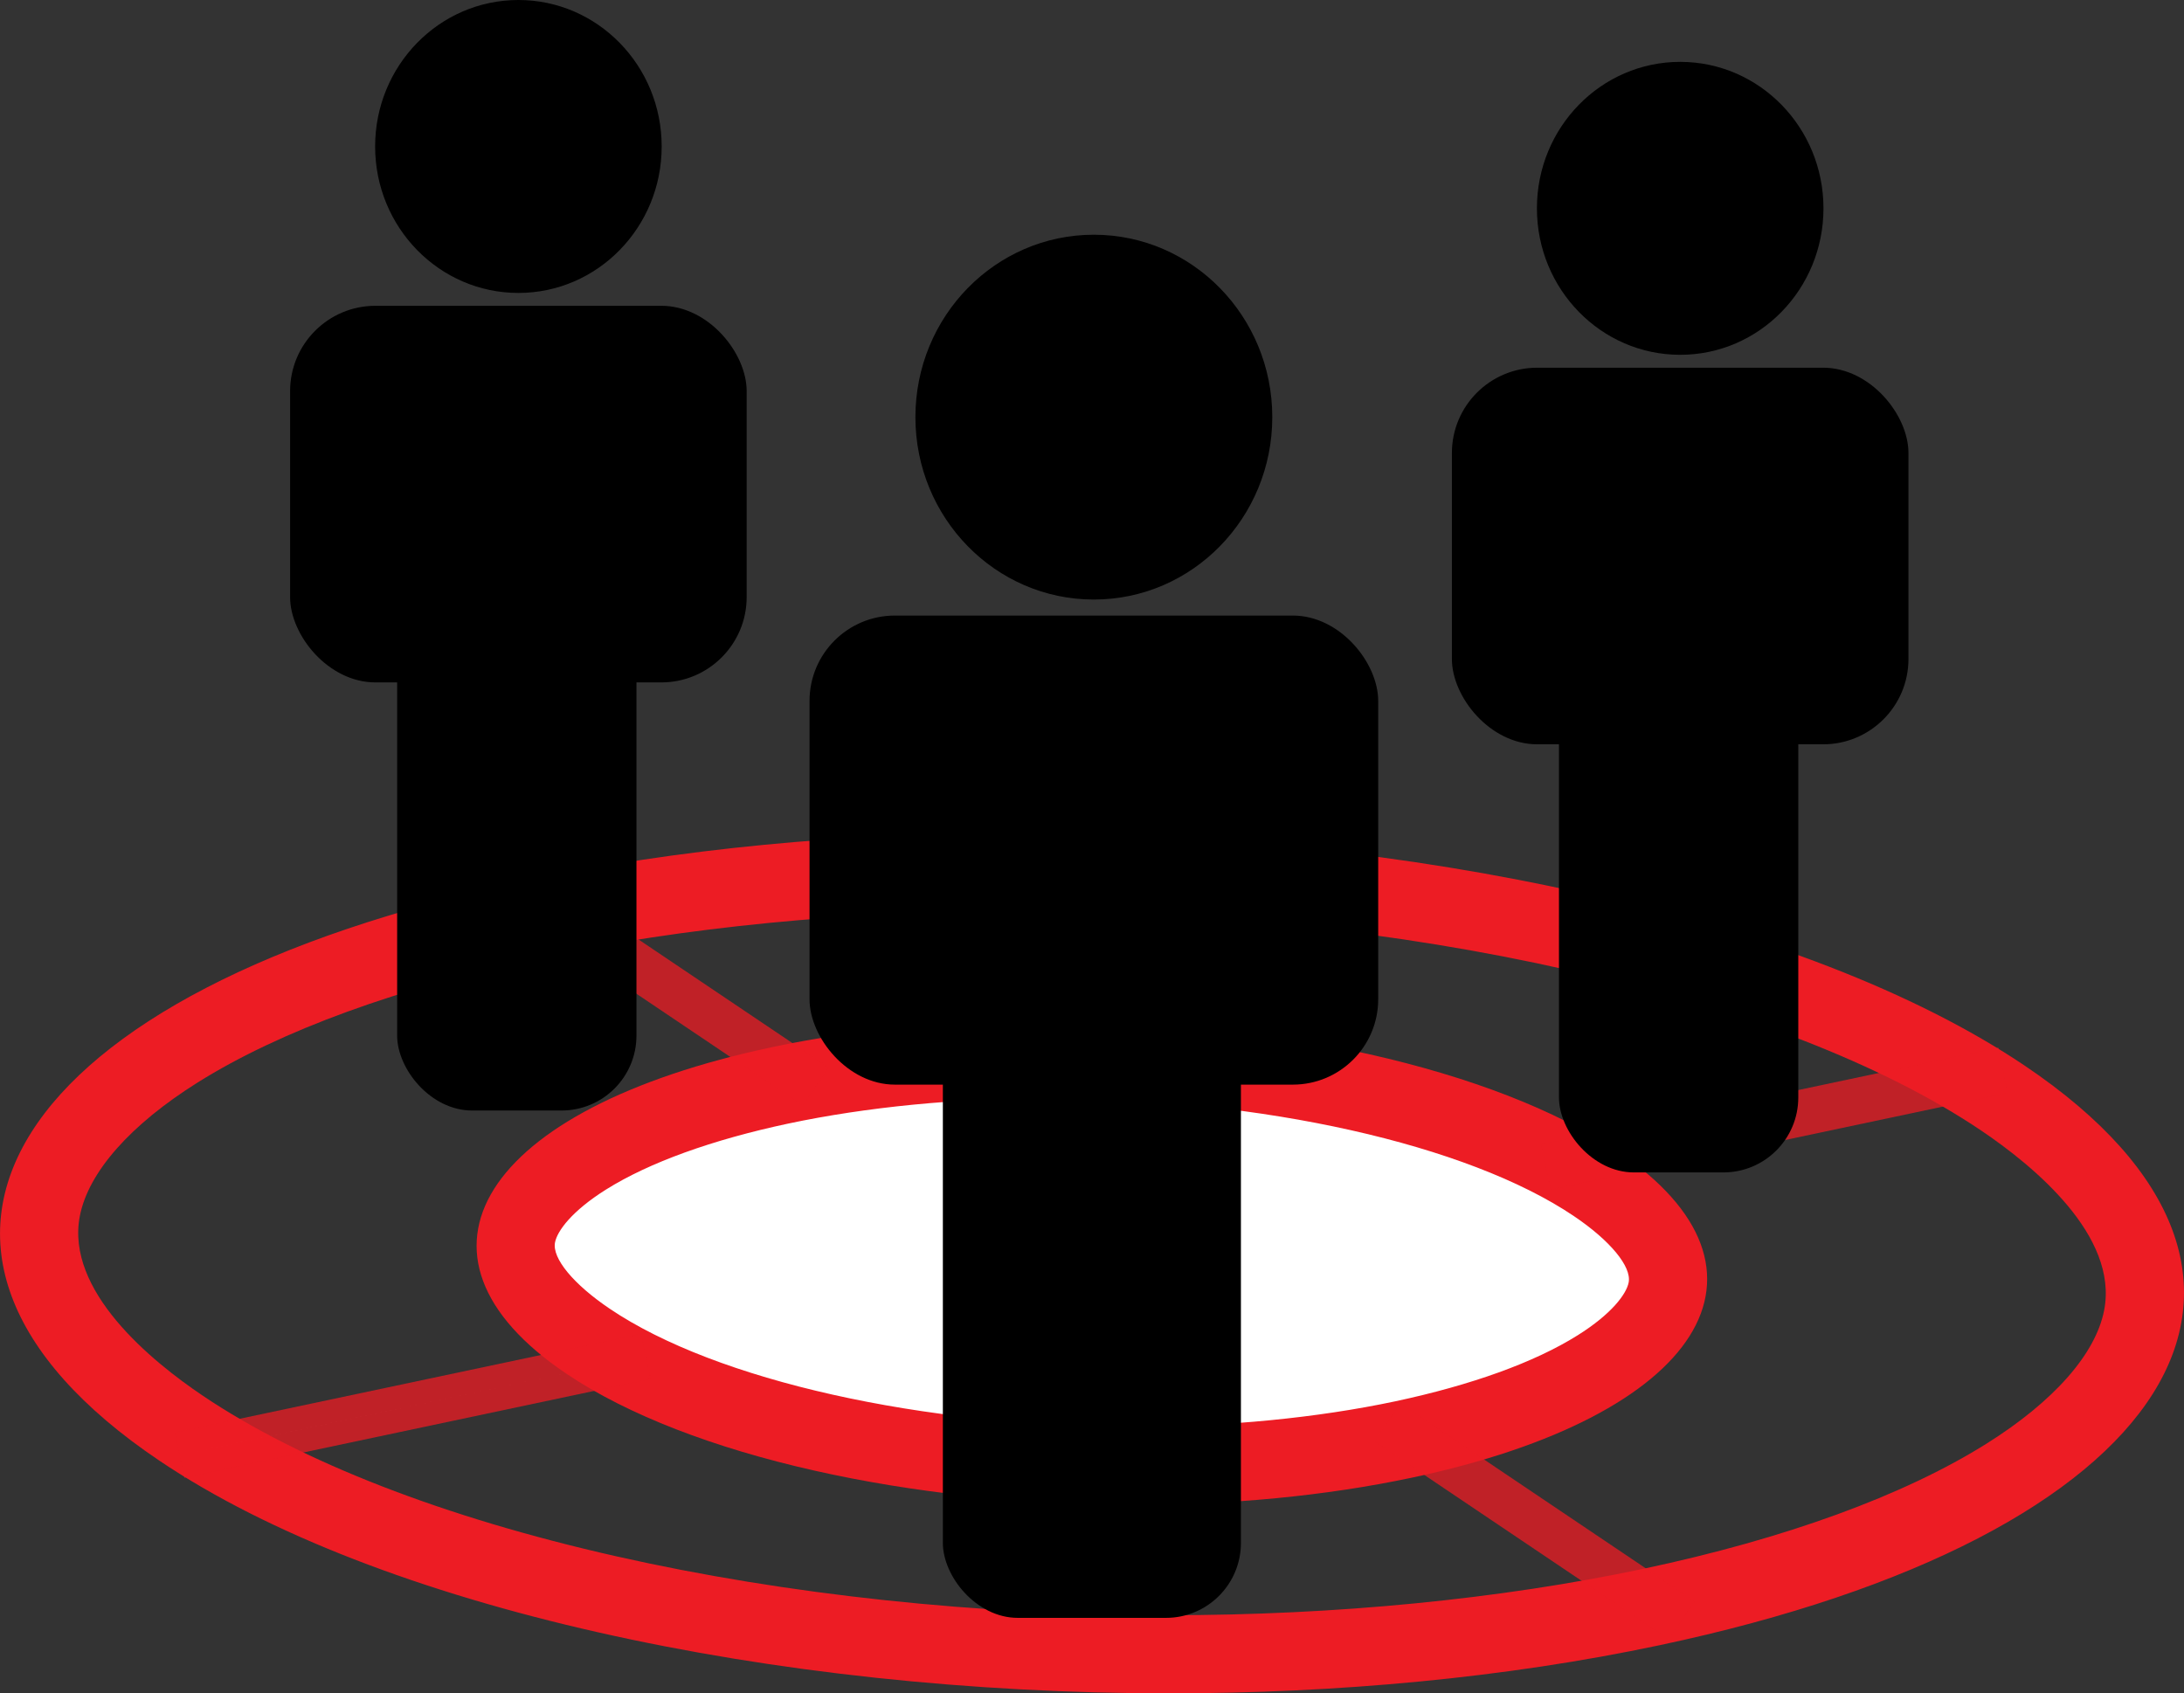
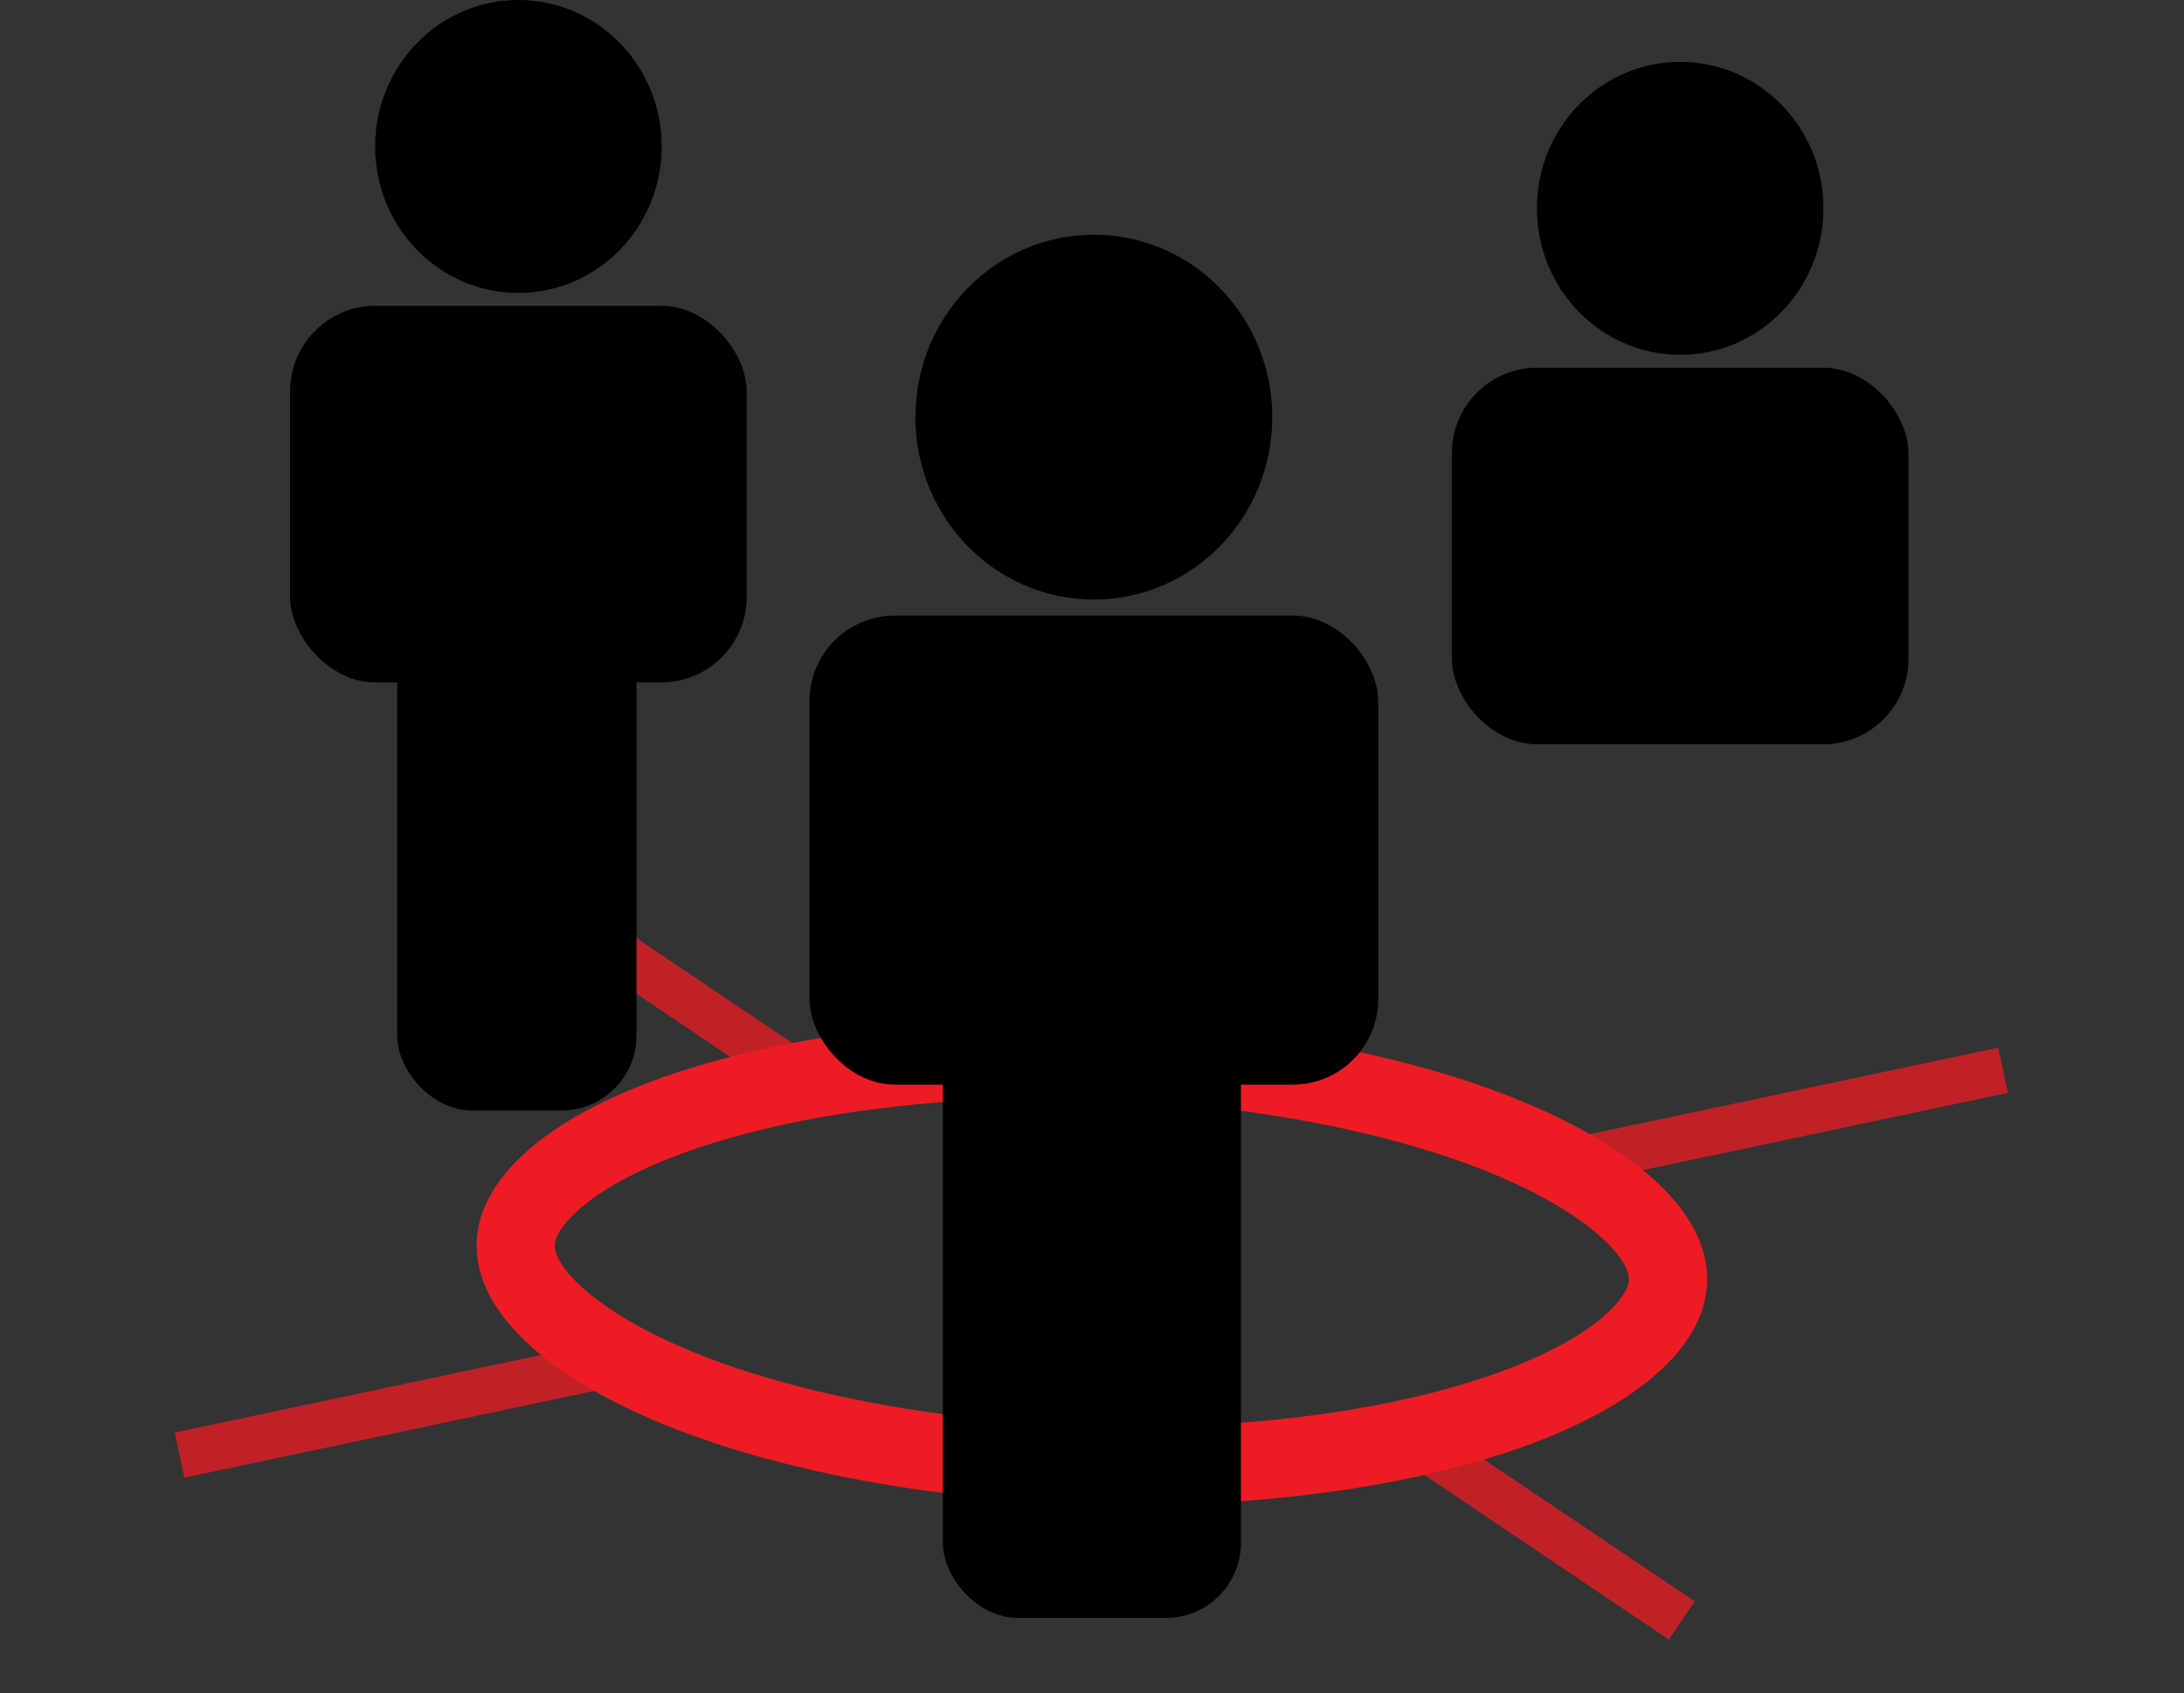
<svg xmlns="http://www.w3.org/2000/svg" viewBox="0 0 614.92 476.78">
  <rect x="0" y="0" width="614.92" height="476.78" fill="#333333" stroke="none" />
  <defs>
    <style>.cls-1{isolation:isolate;}.cls-2,.cls-4{fill:#fff;}.cls-3{fill:#ed1c24;}.cls-4{stroke:#ed1c24;stroke-miterlimit:10;stroke-width:13px;opacity:0.76;mix-blend-mode:color-burn;}</style>
  </defs>
  <g class="cls-1">
    <g id="Слой_1" data-name="Слой 1">
-       <path class="cls-2" d="M919.62,855.17c-62,0-122.41-13.75-154-35C757,814.36,743,802.8,745.47,790.19s23.38-31.36,74.18-42.12c22.84-4.83,49-7.39,75.56-7.39,61.95,0,122.41,13.75,154,35,8.56,5.77,22.57,17.32,20.11,29.94S1046,837,995.18,847.78C972.34,852.61,946.21,855.17,919.62,855.17Z" transform="translate(-600 -442.47)" />
      <path class="cls-3" d="M895.22,751.68c59.9,0,117.94,13,147.88,33.17,10.25,6.9,16.32,14.25,15.46,18.71-.63,3.24-4.74,8.85-14.38,14.89-12.15,7.62-29.88,14-51.28,18.57-22.11,4.68-47.45,7.15-73.28,7.15-59.91,0-118-13-147.89-33.17-10.26-6.91-16.33-14.25-15.46-18.71.63-3.24,4.74-8.85,14.38-14.9,12.14-7.61,29.88-14,51.28-18.56,22.1-4.68,47.44-7.15,73.29-7.15h0m0-22c-26.71,0-53.39,2.45-77.84,7.63-81.72,17.3-107.65,58.46-57.92,91.94,34.85,23.46,97.6,36.92,160.17,36.92,26.71,0,53.39-2.45,77.84-7.63,81.72-17.3,107.65-58.47,57.92-91.94-34.85-23.46-97.6-36.92-160.17-36.92Z" transform="translate(-600 -442.47)" />
-       <path class="cls-3" d="M885.82,699c53.8,0,107.65,5.74,155.72,16.61,48.41,10.94,88.61,26.56,116.25,45.16,14.69,9.9,38.73,29.62,34.65,50.61-2.39,12.34-14.19,25.7-33.2,37.62-23.23,14.56-56.6,26.73-96.53,35.18-40.37,8.55-86.57,13.07-133.59,13.07-53.81,0-107.66-5.75-155.73-16.61C725,869.7,684.78,854.08,657.13,835.47c-14.69-9.89-38.73-29.62-34.65-50.61,2.4-12.34,14.19-25.7,33.2-37.62,23.23-14.56,56.61-26.72,96.53-35.17,40.37-8.55,86.57-13.07,133.6-13.07h0m0-22c-47.41,0-94.76,4.36-138.16,13.54-145,30.71-191.06,103.77-102.8,163.18,61.85,41.64,173.23,65.53,284.27,65.53,47.4,0,94.76-4.36,138.15-13.55,145-30.7,191.07-103.76,102.81-163.18C1108.22,700.89,996.84,677,885.81,677Z" transform="translate(-600 -442.47)" />
      <polyline class="cls-4" points="66.41 406.34 50.56 409.7 181.86 381.9" />
      <line class="cls-4" x1="435.24" y1="328.6" x2="563.98" y2="301.35" />
      <line class="cls-4" x1="150.47" y1="252.63" x2="229.7" y2="305.96" />
      <line class="cls-4" x1="390.62" y1="400.45" x2="473.52" y2="456.25" />
      <rect x="408.79" y="103.53" width="128.55" height="106.04" rx="24.03" />
-       <rect x="438.94" y="108.06" width="67.38" height="222.05" rx="21.1" />
      <ellipse cx="473.07" cy="58.66" rx="40.34" ry="41.24" />
      <rect x="227.93" y="173.32" width="160.11" height="132.07" rx="24.03" />
      <rect x="265.47" y="178.97" width="83.92" height="276.56" rx="21.1" />
      <ellipse cx="307.98" cy="117.45" rx="50.24" ry="51.36" />
      <rect x="81.68" y="86.1" width="128.55" height="106.04" rx="24.03" />
      <rect x="111.82" y="90.63" width="67.38" height="222.05" rx="21.1" />
      <ellipse cx="145.96" cy="41.24" rx="40.34" ry="41.24" />
    </g>
  </g>
</svg>